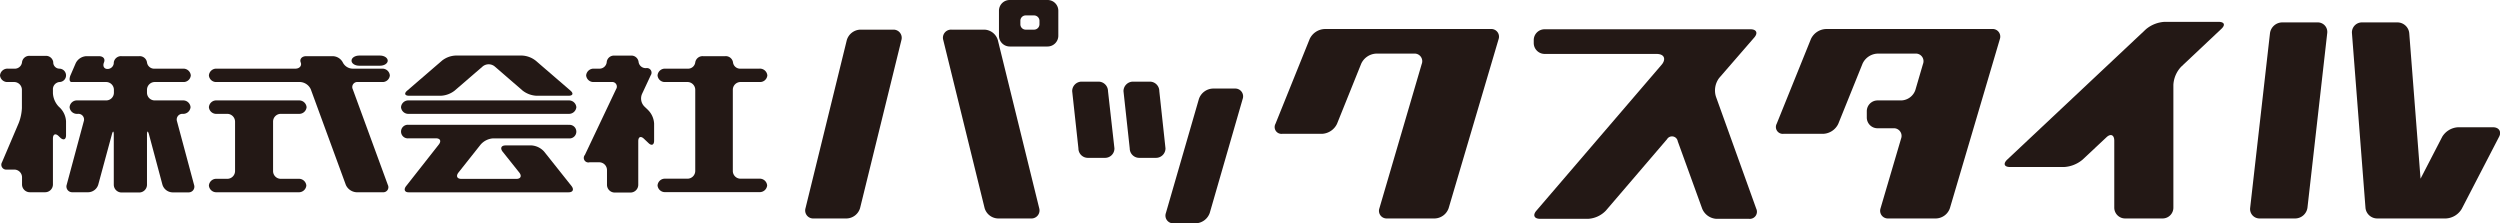
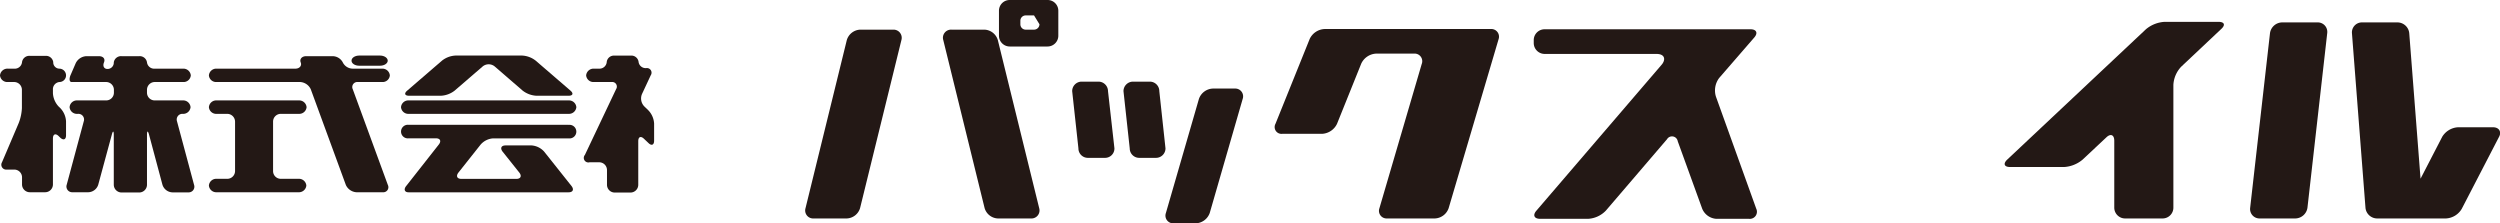
<svg xmlns="http://www.w3.org/2000/svg" viewBox="0 0 400.54 35.78">
  <defs>
    <style>.cls-1{fill:#231815;}</style>
  </defs>
  <g id="レイヤー_2" data-name="レイヤー 2">
    <g id="レイヤー_1-2" data-name="レイヤー 1">
      <path class="cls-1" d="M274.92,15.48a3.32,3.32,0,0,1,.53-3L281.07,6c.62-.72.34-1.31-.61-1.31h-33a1.74,1.74,0,0,0-1.73,1.73v.47a1.75,1.75,0,0,0,1.73,1.75h17.91c1.48,0,1.48,1,.86,1.72L246.16,33.75c-.63.72-.36,1.31.6,1.31h7.66a4.27,4.27,0,0,0,2.86-1.31l9.8-11.44a.93.93,0,0,1,1.72.32l3.92,10.81A2.63,2.63,0,0,0,275,35.06h5.23a1.14,1.14,0,0,0,1.15-1.62Z" />
      <path class="cls-1" d="M57.56,10.53h3.32c.68,0,1.24-.36,1.24-.81s-.56-.82-1.24-.82H57.56c-.68,0-1.24.36-1.24.82S56.88,10.53,57.56,10.53Z" />
      <path class="cls-1" d="M91.1,16.09H65.49a1.17,1.17,0,0,0-1.24,1.08,1.17,1.17,0,0,0,1.24,1.07H91.1a1.18,1.18,0,0,0,1.24-1.07A1.18,1.18,0,0,0,91.1,16.09Z" />
      <path class="cls-1" d="M45,18.24h2.87a1.18,1.18,0,0,0,1.25-1.07,1.19,1.19,0,0,0-1.25-1.08H34.72a1.17,1.17,0,0,0-1.25,1.08,1.17,1.17,0,0,0,1.25,1.07h1.69a1.26,1.26,0,0,1,1.25,1.25v7.92a1.25,1.25,0,0,1-1.25,1.24H34.72a1.17,1.17,0,0,0-1.25,1.08,1.18,1.18,0,0,0,1.25,1.07H47.83a1.19,1.19,0,0,0,1.25-1.07,1.18,1.18,0,0,0-1.25-1.08H45a1.24,1.24,0,0,1-1.25-1.24V19.49A1.24,1.24,0,0,1,45,18.24Z" />
-       <path class="cls-1" d="M118.69,13.14h3a1.17,1.17,0,0,0,1.25-1.06A1.19,1.19,0,0,0,121.66,11h-3A1.15,1.15,0,0,1,117.44,10a1.17,1.17,0,0,0-1.25-1h-3.55a1.18,1.18,0,0,0-1.25,1A1.16,1.16,0,0,1,110.15,11H106.6a1.18,1.18,0,0,0-1.25,1.08,1.16,1.16,0,0,0,1.25,1.06h3.55a1.25,1.25,0,0,1,1.24,1.25v13a1.25,1.25,0,0,1-1.24,1.24H106.6a1.17,1.17,0,0,0-1.25,1.08,1.18,1.18,0,0,0,1.25,1.07h15.06a1.19,1.19,0,0,0,1.25-1.07,1.18,1.18,0,0,0-1.25-1.08h-3a1.24,1.24,0,0,1-1.25-1.24v-13A1.24,1.24,0,0,1,118.69,13.14Z" />
      <path class="cls-1" d="M57.33,13.14h3.88a1.16,1.16,0,0,0,1.25-1.06A1.19,1.19,0,0,0,61.21,11H56.55A1.8,1.8,0,0,1,54.92,10a1.86,1.86,0,0,0-1.64-1H49.05c-.69,0-1.08.48-.87,1S48,11,47.32,11H34.72a1.18,1.18,0,0,0-1.25,1.08,1.16,1.16,0,0,0,1.25,1.06H48.1a2,2,0,0,1,1.69,1.16l5.62,15.33a2,2,0,0,0,1.68,1.17h4.24a.81.81,0,0,0,.81-1.17L56.52,14.3A.81.81,0,0,1,57.33,13.14Z" />
      <path class="cls-1" d="M9.53,13.14a1.06,1.06,0,0,0,1.05-1.06A1.08,1.08,0,0,0,9.53,11a1,1,0,0,1-1-1.05,1.17,1.17,0,0,0-1.25-1H4.79a1.17,1.17,0,0,0-1.26,1A1.16,1.16,0,0,1,2.28,11h-1A1.2,1.2,0,0,0,0,12.08a1.17,1.17,0,0,0,1.26,1.06h1a1.25,1.25,0,0,1,1.25,1.25v2.92A7.6,7.6,0,0,1,3,19.71L.32,26a.78.78,0,0,0,.76,1.17h1.2a1.24,1.24,0,0,1,1.25,1.24v1.16A1.25,1.25,0,0,0,4.79,30.8H7.23a1.25,1.25,0,0,0,1.25-1.25V22.19c0-.69.41-.87.9-.4l.28.27c.51.47.92.3.92-.38V19.43a3.33,3.33,0,0,0-.92-2.11l-.28-.27a3.39,3.39,0,0,1-.9-2.11v-.55A1.16,1.16,0,0,1,9.53,13.14Z" />
      <path class="cls-1" d="M28.36,19.44a.91.91,0,0,1,.92-1.2h0a1.18,1.18,0,0,0,1.25-1.07,1.18,1.18,0,0,0-1.25-1.08H24.81a1.24,1.24,0,0,1-1.26-1.24v-.46a1.25,1.25,0,0,1,1.26-1.25h4.51a1.16,1.16,0,0,0,1.25-1.06A1.19,1.19,0,0,0,29.32,11H24.81A1.16,1.16,0,0,1,23.55,10a1.17,1.17,0,0,0-1.24-1H19.48a1.17,1.17,0,0,0-1.25,1,1,1,0,0,1-1,1.05c-.56,0-.81-.46-.57-1.05s-.14-1-.82-1h-2a2,2,0,0,0-1.72,1.15L11.32,12c-.28.62-.2,1.14.14,1.14H17a1.25,1.25,0,0,1,1.25,1.25v.46A1.24,1.24,0,0,1,17,16.09H12.4a1.17,1.17,0,0,0-1.25,1.08,1.17,1.17,0,0,0,1.25,1.07h.09a.91.91,0,0,1,.93,1.2L10.69,29.59a.92.92,0,0,0,.93,1.21h2.55a1.72,1.72,0,0,0,1.57-1.21l2.17-8c.17-.67.32-.66.32,0v8a1.25,1.25,0,0,0,1.25,1.25h2.83a1.25,1.25,0,0,0,1.24-1.25V21.61c0-.69.15-.71.34,0l2.14,8a1.74,1.74,0,0,0,1.58,1.21h2.56a.91.91,0,0,0,.92-1.21Z" />
      <path class="cls-1" d="M103.24,17.06a1.82,1.82,0,0,1-.38-2l1.4-3a.74.74,0,0,0-.71-1.15h0a1.14,1.14,0,0,1-1.24-1,1.16,1.16,0,0,0-1.26-1H98.46a1.16,1.16,0,0,0-1.25,1A1.16,1.16,0,0,1,96,11h-.84a1.19,1.19,0,0,0-1.25,1.08,1.17,1.17,0,0,0,1.25,1.06H98a.74.74,0,0,1,.71,1.14l-5,10.54A.73.73,0,0,0,94.46,26H96a1.25,1.25,0,0,1,1.25,1.26v2.34a1.24,1.24,0,0,0,1.25,1.25H101a1.25,1.25,0,0,0,1.26-1.25V22.62c0-.7.4-.87.9-.4l.74.7c.49.48.9.31.9-.38V19.81a3.34,3.34,0,0,0-.9-2.11Z" />
      <path class="cls-1" d="M91.1,20H65.49a1.09,1.09,0,1,0,0,2.16h4.34c.7,0,.91.43.47,1l-5.23,6.65c-.42.53-.25,1,.39,1H91.1c.68,0,.9-.44.47-1l-4.38-5.51a3,3,0,0,0-2-1H81c-.69,0-.9.44-.47,1l2.68,3.36c.42.55.21,1-.48,1H73.93c-.7,0-.91-.44-.49-1L77,23.17a2.91,2.91,0,0,1,2-1H91.1a1.09,1.09,0,1,0,0-2.16Z" />
      <path class="cls-1" d="M70.65,15.34a3.88,3.88,0,0,0,2.19-.82l4.51-3.89a1.52,1.52,0,0,1,1.89,0l4.5,3.89a3.94,3.94,0,0,0,2.2.82H91.1c.68,0,.82-.37.3-.82l-5.57-4.8a3.84,3.84,0,0,0-2.2-.82H73a3.78,3.78,0,0,0-2.19.82l-5.57,4.8c-.53.45-.39.82.3.82Z" />
      <path class="cls-1" d="M238.83,4.65H212.22a2.77,2.77,0,0,0-2.39,1.6l-5.48,13.59a1.09,1.09,0,0,0,1.09,1.6h6.39a2.82,2.82,0,0,0,2.38-1.6l3.88-9.64a2.78,2.78,0,0,1,2.39-1.61h6.06a1.22,1.22,0,0,1,1.24,1.67L221,33.38A1.22,1.22,0,0,0,222.21,35h7.66a2.44,2.44,0,0,0,2.23-1.66l8-27.07A1.23,1.23,0,0,0,238.83,4.65Z" />
-       <path class="cls-1" d="M319.14,4.65H292.53a2.78,2.78,0,0,0-2.39,1.6l-5.49,13.59a1.1,1.1,0,0,0,1.1,1.6h6.38a2.81,2.81,0,0,0,2.39-1.6l3.89-9.64a2.77,2.77,0,0,1,2.38-1.61h6.06a1.22,1.22,0,0,1,1.24,1.67l-1.22,4.17a2.48,2.48,0,0,1-2.24,1.66h-3.82a1.73,1.73,0,0,0-1.72,1.73v1a1.72,1.72,0,0,0,1.72,1.73h2.53a1.23,1.23,0,0,1,1.24,1.67l-3.3,11.2A1.23,1.23,0,0,0,302.53,35h7.65a2.43,2.43,0,0,0,2.23-1.66l8-27.08A1.22,1.22,0,0,0,319.14,4.65Z" />
      <path class="cls-1" d="M355.43,3.5h-8.61a5.1,5.1,0,0,0-3,1.18L321.59,25.57c-.69.66-.49,1.19.47,1.19h8.61a5.05,5.05,0,0,0,3-1.19L337.48,22c.69-.65,1.26-.39,1.26.55V33.31A1.74,1.74,0,0,0,340.48,35h6a1.73,1.73,0,0,0,1.73-1.73V13.59a4.58,4.58,0,0,1,1.27-2.92l6.37-6C356.6,4,356.39,3.5,355.43,3.5Z" />
      <path class="cls-1" d="M371.32,3.59h-5.7a2,2,0,0,0-1.93,1.72l-3.18,28A1.51,1.51,0,0,0,362.06,35h5.69a2,2,0,0,0,1.94-1.71l3.17-28A1.52,1.52,0,0,0,371.32,3.59Z" />
      <path class="cls-1" d="M399.42,20.39h-5.61a3.17,3.17,0,0,0-2.53,1.53l-3.47,6.71L386,5.32a1.91,1.91,0,0,0-1.87-1.73h-5.7a1.6,1.6,0,0,0-1.61,1.73l2.17,28A1.89,1.89,0,0,0,380.88,35h11a3.12,3.12,0,0,0,2.53-1.54l6-11.58C400.81,21.09,400.37,20.39,399.42,20.39Z" />
      <path class="cls-1" d="M197.84,14.19h-3.55a2.46,2.46,0,0,0-2.21,1.68L186.8,34.11a1.24,1.24,0,0,0,1.25,1.67h3.55a2.49,2.49,0,0,0,2.22-1.66l5.27-18.25A1.25,1.25,0,0,0,197.84,14.19Z" />
      <path class="cls-1" d="M186.73,23.77a1.52,1.52,0,0,1-1.52,1.52h-2.7A1.52,1.52,0,0,1,181,23.77l-1-9.17a1.53,1.53,0,0,1,1.52-1.52h2.71a1.52,1.52,0,0,1,1.51,1.52Z" />
      <path class="cls-1" d="M178.55,23.77A1.5,1.5,0,0,1,177,25.29h-2.7a1.51,1.51,0,0,1-1.52-1.52l-1-9.17a1.52,1.52,0,0,1,1.51-1.52h2.7a1.53,1.53,0,0,1,1.53,1.52Z" />
      <path class="cls-1" d="M143.1,4.75h-5.29a2.34,2.34,0,0,0-2.14,1.68l-6.61,26.91A1.28,1.28,0,0,0,130.37,35h5.29a2.32,2.32,0,0,0,2.14-1.67l6.62-26.91A1.31,1.31,0,0,0,143.1,4.75Z" />
      <path class="cls-1" d="M159.87,6.43a2.33,2.33,0,0,0-2.14-1.68h-5.28a1.3,1.3,0,0,0-1.32,1.68l6.62,26.91A2.31,2.31,0,0,0,159.88,35h5.29a1.29,1.29,0,0,0,1.32-1.67Z" />
-       <path class="cls-1" d="M167.84,0h-6.07a1.72,1.72,0,0,0-1.72,1.72v4a1.73,1.73,0,0,0,1.72,1.73h6.07a1.73,1.73,0,0,0,1.72-1.73v-4A1.72,1.72,0,0,0,167.84,0Zm-1.3,3.89a.87.87,0,0,1-.87.86h-1.33a.85.85,0,0,1-.86-.86V3.33a.85.85,0,0,1,.86-.86h1.33a.87.87,0,0,1,.87.86Z" />
+       <path class="cls-1" d="M167.84,0h-6.07a1.72,1.72,0,0,0-1.72,1.72v4a1.73,1.73,0,0,0,1.72,1.73h6.07a1.73,1.73,0,0,0,1.72-1.73v-4A1.72,1.72,0,0,0,167.84,0Zm-1.3,3.89a.87.87,0,0,1-.87.86h-1.33a.85.85,0,0,1-.86-.86V3.33a.85.85,0,0,1,.86-.86h1.33Z" />
    </g>
  </g>
</svg>